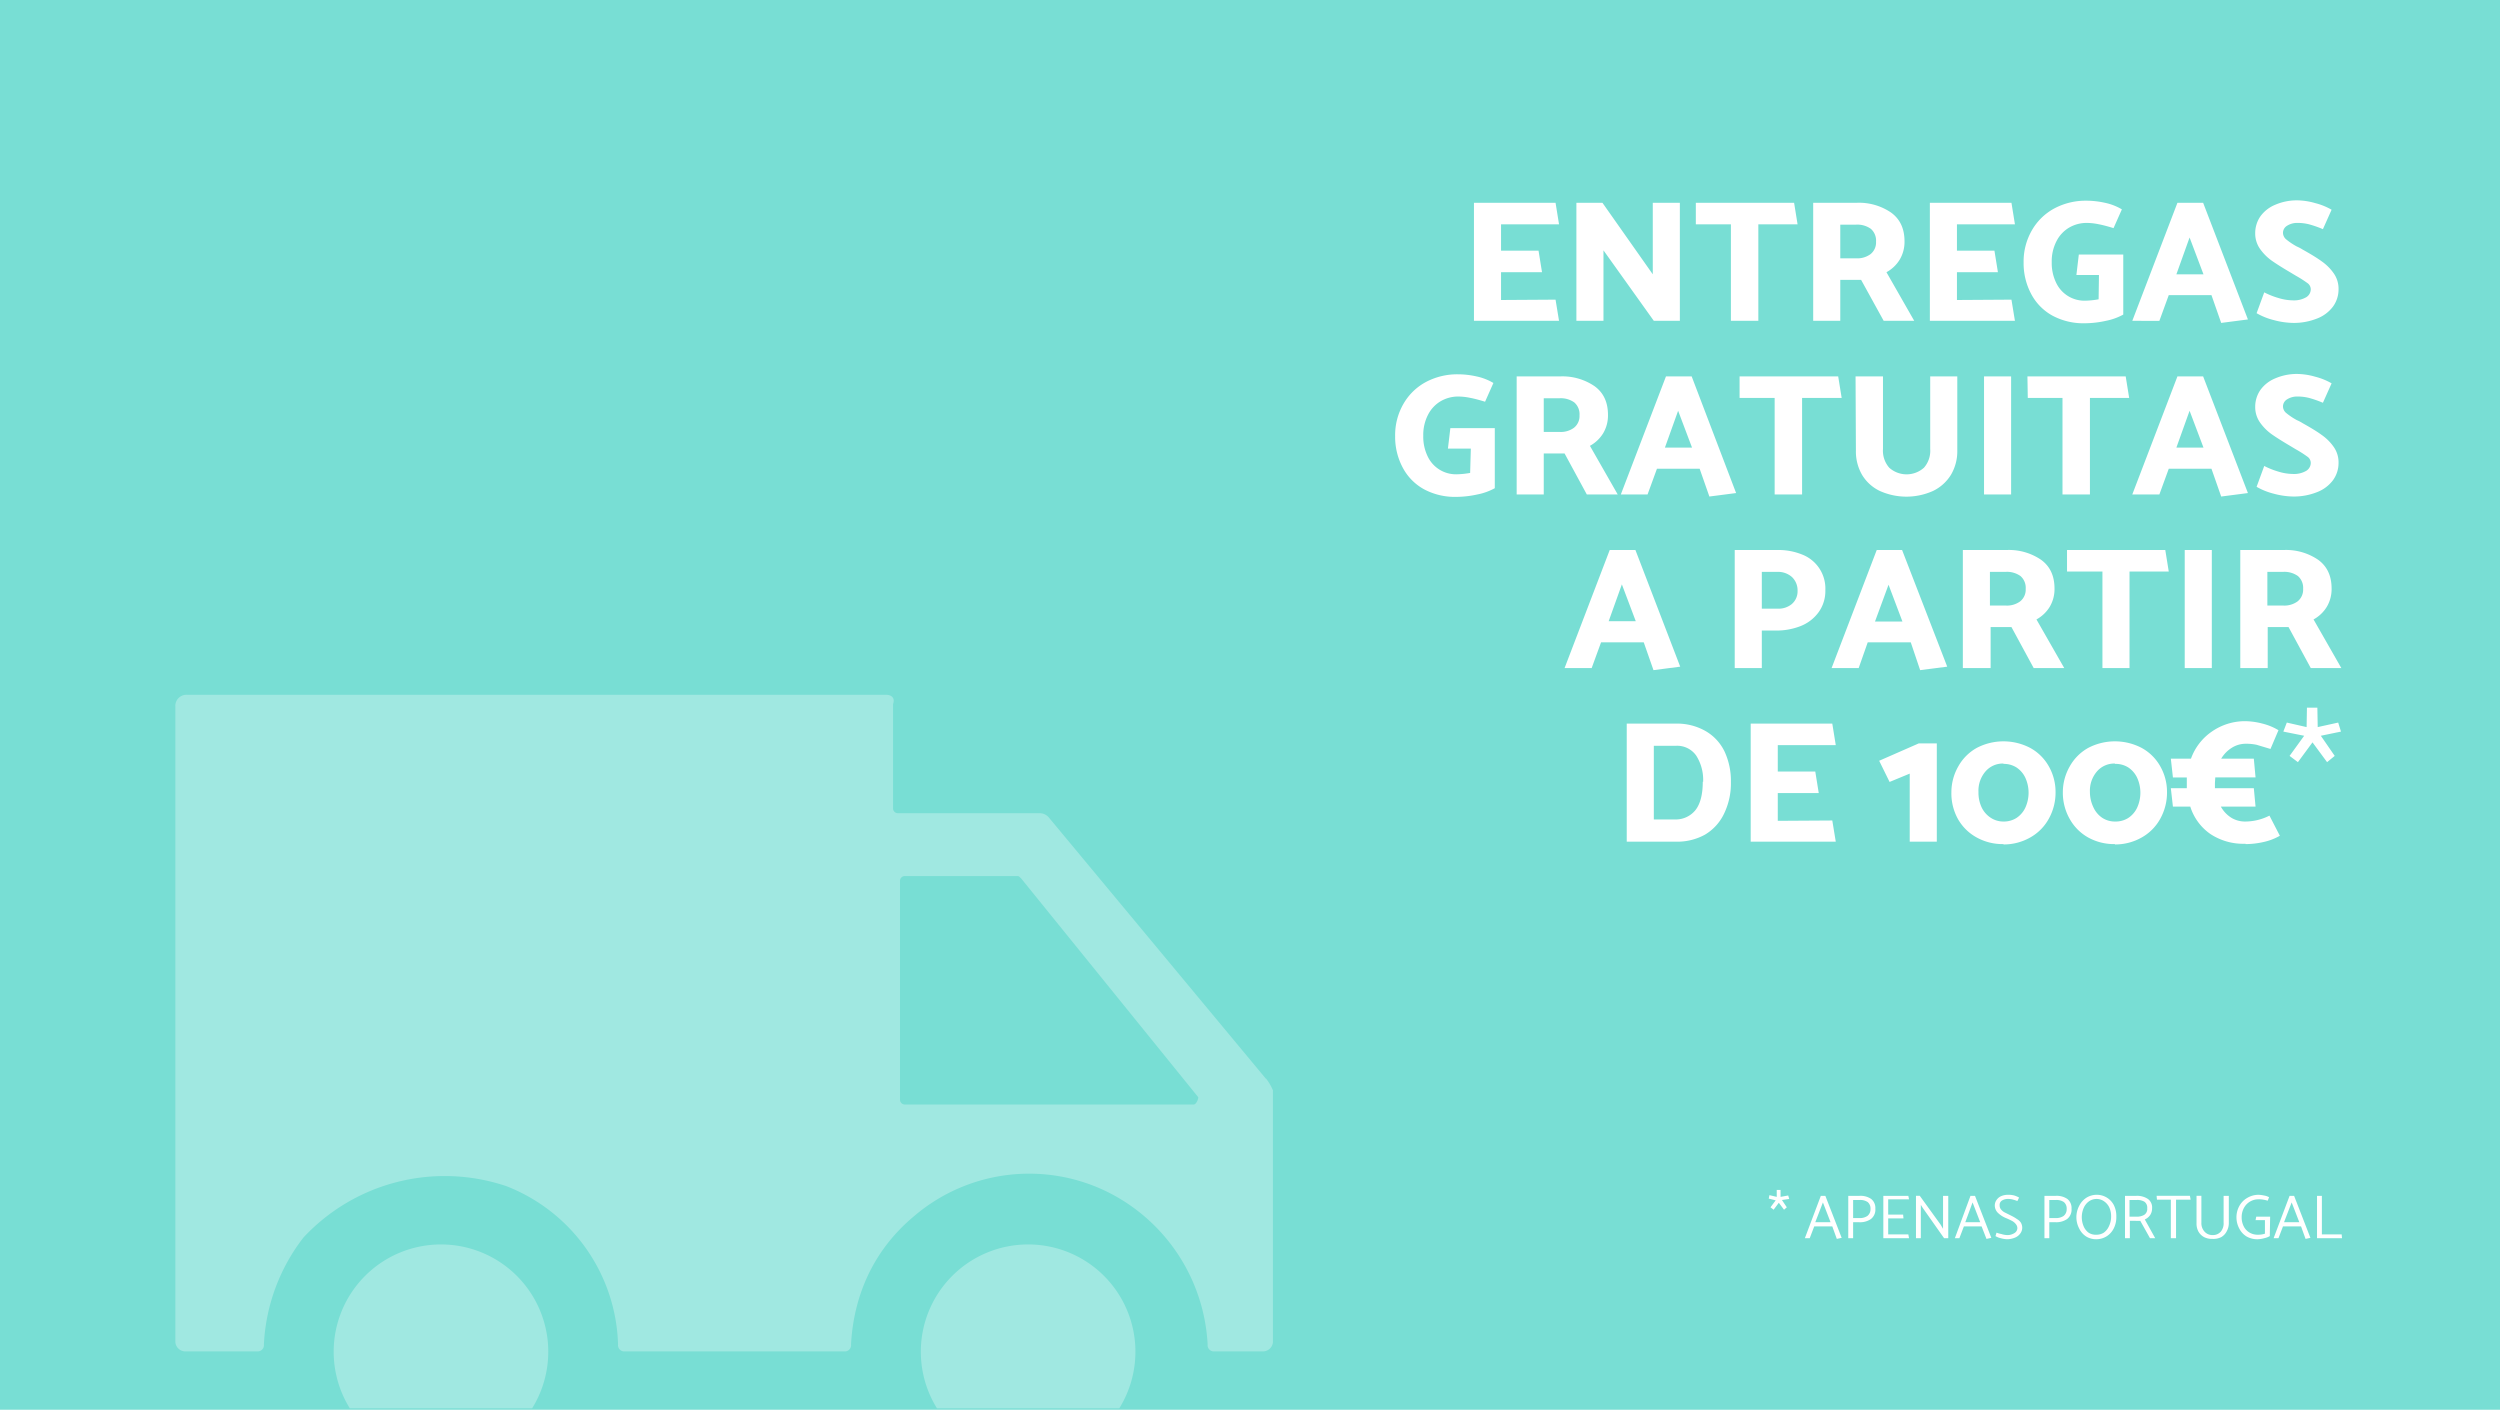
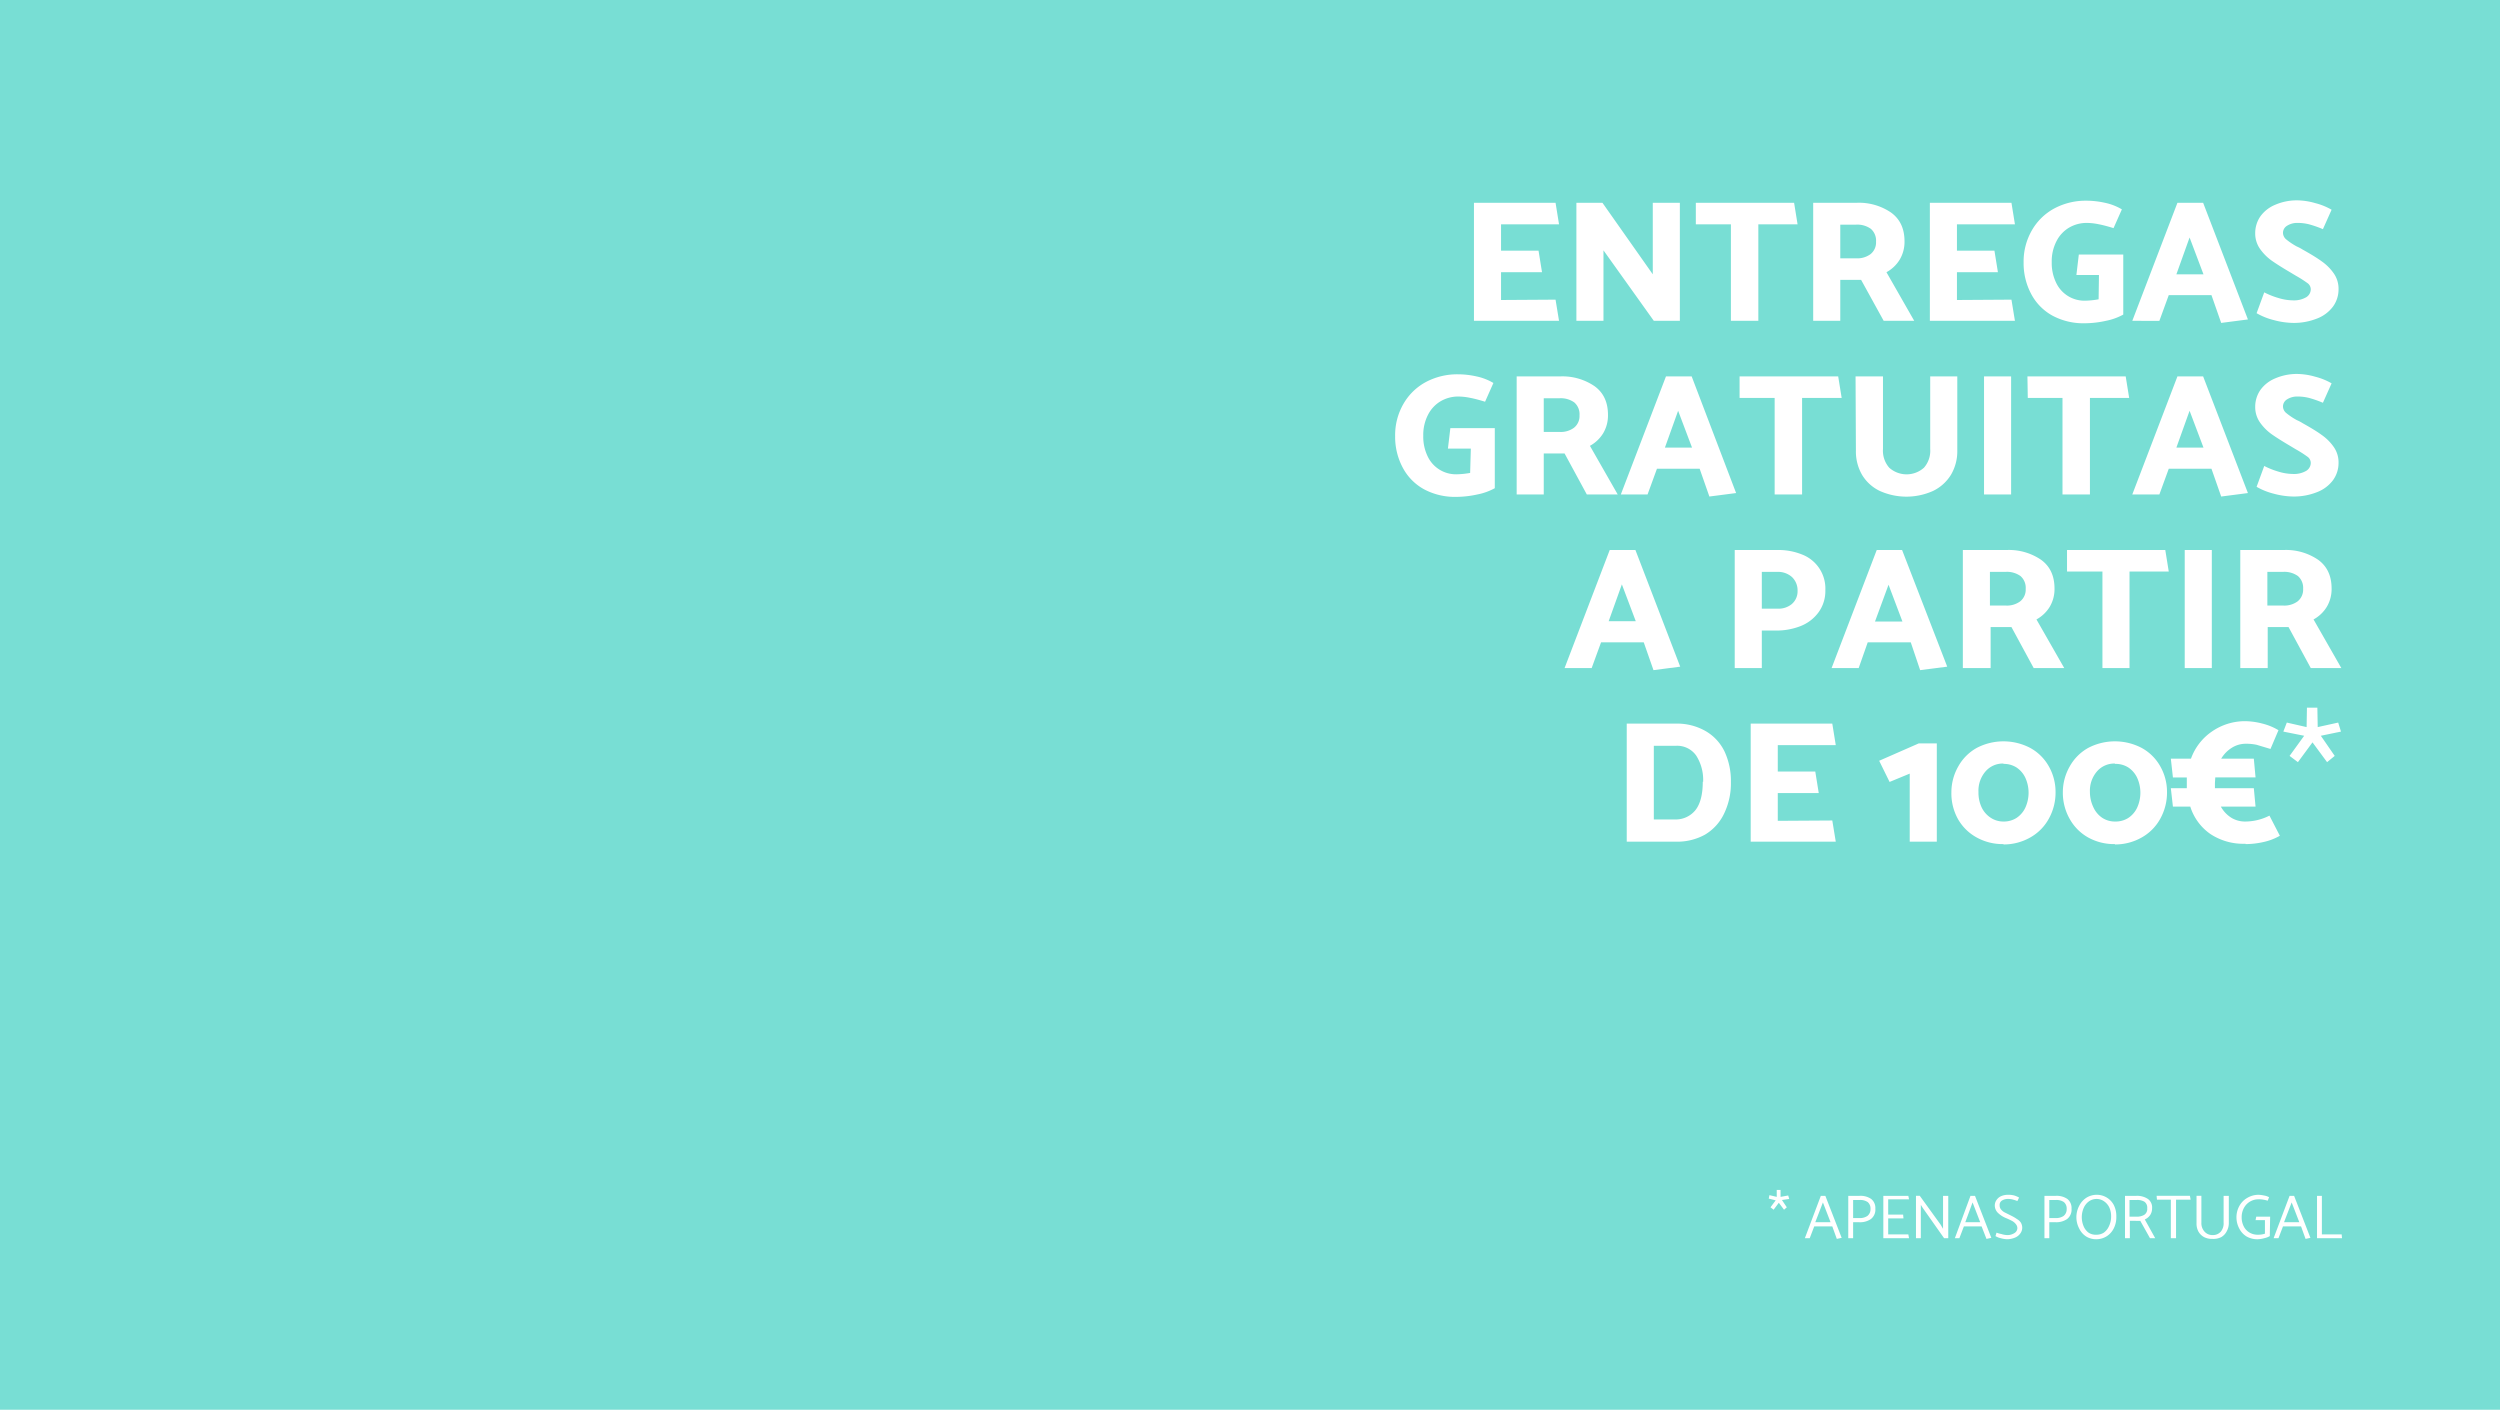
<svg xmlns="http://www.w3.org/2000/svg" width="720" height="406" viewBox="0 0 720 406">
  <defs>
    <clipPath id="a">
-       <path fill="none" d="M0 0h720v405.6H0z" />
-     </clipPath>
+       </clipPath>
  </defs>
  <path fill="#78ded4" d="M0 0h720v406H0z" />
  <g clip-path="url(#a)">
    <path fill="#fff" d="M127 358.4a30.9 30.9 0 1030.9 30.8 30.9 30.9 0 00-30.9-30.8zm169.1 0a30.9 30.9 0 1030.9 30.8 30.9 30.9 0 00-30.9-30.8zm68.5-47.7l-62.4-75.1a3.5 3.5 0 00-2.7-1.4h-41a1.4 1.4 0 01-1.3-1.3v-30.1c.7-2-.7-2.7-2-2.7H53.9a3.2 3.2 0 00-3.4 3.4v183a2.9 2.9 0 002.7 2.7H74a1.8 1.8 0 002-2 54.6 54.6 0 0111.4-30.8 55.6 55.6 0 0158.4-14.8 50.5 50.5 0 0132.2 45.6 1.8 1.8 0 002 2h63.1a1.8 1.8 0 002-2c.7-13.4 6-26.8 18.1-36.9a51 51 0 0156.4-6.7 52.1 52.1 0 0128.2 43.6 1.8 1.8 0 002 2h14a2.9 2.9 0 002.8-2.6V314a14.6 14.6 0 00-2-3.4zm-20.8 7.4h-83.3a1.4 1.4 0 01-1.3-1.3v-63.1a1.4 1.4 0 011.4-1.4h32.2c.6 0 .6 0 1.3.7l51 63c0 .8-.7 2.1-1.3 2.1z" opacity=".3" />
  </g>
  <g fill="#fff">
    <path d="M448 86.3l1 6.1h-24.5v-34H448l1 6.2h-16.7v7.6h10.8l1 6.2h-11.8v8zM461.8 72.1v20.3H454v-34h7.5L476 79V58.4h7.8v34h-7.5zM488.4 58.4h28.3l1 6.2h-11.3v27.8h-7.9V64.6h-10.1zM522.2 92.4v-34h12.6a16.4 16.4 0 019.8 2.8q3.9 2.8 3.9 8.3a10 10 0 01-1.4 5.3 10.2 10.2 0 01-3.8 3.6l8 14h-8.8L536 80.6h-6v11.8zm18.1-22.8a4.5 4.5 0 00-1.5-3.7 6.7 6.7 0 00-4.3-1.2H530v9.7h4.6a6.4 6.4 0 004.1-1.2 4.3 4.3 0 001.6-3.6zM579.3 86.3l1 6.1h-24.5v-34h23.5l1 6.2h-16.7v7.6h10.8l1 6.2h-11.8v8zM604.5 79.2H598l.7-5.9h12.8v17.3a17.2 17.2 0 01-5 1.8 28.7 28.7 0 01-6.1.7 18.8 18.8 0 01-9.3-2.2 15.2 15.2 0 01-6.1-6.2 18.8 18.8 0 01-2.2-9.1 18 18 0 012.4-9.3 16.4 16.4 0 016.5-6.3 19.2 19.2 0 019.2-2.2 24.7 24.7 0 015.3.6 15.8 15.8 0 014.9 1.9l-2.4 5.4q-2.6-.8-4.2-1.1a17.6 17.6 0 00-3.5-.4 10 10 0 00-5 1.3 9.5 9.5 0 00-3.7 3.9 12.6 12.6 0 00-1.4 6.1 13 13 0 001.3 6 9 9 0 008.2 5.1 24 24 0 004-.4zM614.1 92.4l13-34h7.4L647.4 92l-7.7 1-2.8-8h-12.3l-2.7 7.4zM626.8 79h7.8l-4-10.6zM660.5 93a22.4 22.4 0 01-5.6-.8 19.2 19.2 0 01-5-2l2.2-6a22.6 22.6 0 004 1.6 14.7 14.7 0 004.2.7 7 7 0 003.9-.9 2.7 2.7 0 001.3-2.3 2.2 2.2 0 00-1-1.8 33.2 33.2 0 00-3.3-2.1l-1.5-.9q-3.4-2-5.4-3.4a14.3 14.3 0 01-3.4-3.4 7.7 7.7 0 01-1.4-4.6 8.5 8.5 0 011.5-4.8 9.9 9.9 0 014.2-3.3 15.7 15.7 0 016.5-1.3 19.5 19.5 0 015.1.8 18.5 18.5 0 014.7 1.9L669 66a30.9 30.9 0 00-4-1.4 13.4 13.4 0 00-3.3-.4 5.4 5.4 0 00-3 .8 2.4 2.4 0 00-1.2 2 2.5 2.5 0 001 2 19 19 0 003 2 11.8 11.8 0 011.7.9q3.6 2 5.5 3.4a14 14 0 013.4 3.4 7.7 7.7 0 011.4 4.6 8.4 8.4 0 01-1.6 5 10.3 10.3 0 01-4.5 3.4 18 18 0 01-7 1.3zM423.6 129.2H417l.7-5.9h12.8v17.3a17.2 17.2 0 01-5 1.8 28.7 28.7 0 01-6.1.7 18.8 18.8 0 01-9.3-2.2 15.2 15.2 0 01-6.1-6.2 18.8 18.8 0 01-2.2-9.1 18 18 0 012.4-9.3 16.4 16.4 0 016.5-6.3 19.2 19.2 0 019.2-2.2 24.7 24.7 0 015.3.6 15.9 15.9 0 014.9 1.9l-2.4 5.4q-2.6-.8-4.2-1.1a17.6 17.6 0 00-3.5-.4 10 10 0 00-5 1.3 9.5 9.5 0 00-3.7 3.9 12.6 12.6 0 00-1.4 6.1 13 13 0 001.3 6 9 9 0 008.2 5.1 24 24 0 004-.4zM436.8 142.4v-34h12.6a16.4 16.4 0 019.8 2.8q3.9 2.8 3.9 8.3a10 10 0 01-1.4 5.3 10.2 10.2 0 01-3.8 3.6l8 14H457l-6.4-11.8h-6v11.8zm18.1-22.8a4.5 4.5 0 00-1.5-3.7 6.7 6.7 0 00-4.3-1.2h-4.5v9.7h4.6a6.4 6.4 0 004.1-1.2 4.3 4.3 0 001.6-3.6zM466.8 142.4l13-34h7.4L500 142l-7.7 1-2.8-8h-12.3l-2.7 7.4zm12.7-13.5h7.8l-4-10.6zM501 108.4h28.4l1 6.2H519v27.8h-7.9v-27.8h-10.1zM534.4 108.4h7.9v20.9a7.4 7.4 0 001.8 5.4 7.5 7.5 0 0010 0 7.4 7.4 0 001.8-5.4v-20.9h7.8v21.3a13.3 13.3 0 01-1.8 7 12.3 12.3 0 01-5.2 4.7 18.7 18.7 0 01-15.3 0 12 12 0 01-5.1-4.6 13.4 13.4 0 01-1.8-7zM579.2 108.4v34h-7.8v-34zM583.9 108.4h28.3l1 6.2h-11.3v27.8H594v-27.8H584zM614.1 142.4l13-34h7.4l12.9 33.6-7.7 1-2.8-8h-12.3l-2.7 7.4zm12.7-13.5h7.8l-4-10.6zM660.5 143a22.4 22.4 0 01-5.6-.8 19.2 19.2 0 01-5-2l2.2-6a22.6 22.6 0 004 1.6 14.7 14.7 0 004.2.7 7 7 0 003.9-.9 2.7 2.7 0 001.3-2.3 2.2 2.2 0 00-1-1.8 33.2 33.2 0 00-3.3-2.1l-1.5-.9q-3.4-2-5.4-3.4a14.3 14.3 0 01-3.4-3.4 7.7 7.7 0 01-1.4-4.6 8.5 8.5 0 011.5-4.8 9.9 9.9 0 014.2-3.3 15.7 15.7 0 016.5-1.3 19.5 19.5 0 015.1.8 18.5 18.5 0 014.7 1.9L669 116a30.9 30.9 0 00-4-1.4 13.4 13.4 0 00-3.3-.4 5.4 5.4 0 00-3 .8 2.4 2.4 0 00-1.2 2 2.5 2.5 0 001 2 19 19 0 003 2 11.8 11.8 0 011.7.9q3.6 2 5.5 3.4a14 14 0 013.4 3.4 7.7 7.7 0 011.4 4.6 8.4 8.4 0 01-1.6 5 10.3 10.3 0 01-4.5 3.4 18 18 0 01-7 1.3zM450.6 192.4l13-34h7.4l12.9 33.6-7.7 1-2.8-8h-12.3l-2.7 7.4zm12.7-13.5h7.8l-4-10.6zM507.4 181.6v10.8h-7.8v-34H512a18.1 18.1 0 017 1.3 10.5 10.5 0 016.7 10.3 10.4 10.4 0 01-2 6.4 11.7 11.7 0 01-5.1 3.9 19 19 0 01-7 1.3zm10.3-11.4a5.3 5.3 0 00-1.6-4 6 6 0 00-4.2-1.5h-4.5v10.6h4.6a6 6 0 004-1.3 4.8 4.8 0 001.7-3.8zM527.5 192.4l13-34h7.3l13 33.6-7.8 1-2.7-8h-12.4l-2.6 7.4zM540 179h7.9l-4-10.6zM565.3 192.4v-34H578a16.4 16.4 0 019.8 2.8q3.9 2.8 3.9 8.3a10 10 0 01-1.4 5.3 10.3 10.3 0 01-3.8 3.6l8 14h-8.8l-6.4-11.8h-6v11.8zm18.1-22.8a4.5 4.5 0 00-1.5-3.7 6.7 6.7 0 00-4.3-1.2h-4.5v9.7h4.6a6.4 6.4 0 004.1-1.2 4.3 4.3 0 001.6-3.6zM595.3 158.4h28.3l1 6.2h-11.3v27.8h-7.8v-27.8h-10.2zM637 158.4v34h-7.8v-34zM645.2 192.4v-34h12.6a16.4 16.4 0 019.8 2.8q3.9 2.8 3.9 8.3a10 10 0 01-1.4 5.3 10.2 10.2 0 01-3.8 3.6l8 14h-8.8l-6.4-11.8h-6v11.8zm18.1-22.8a4.5 4.5 0 00-1.5-3.7 6.7 6.7 0 00-4.3-1.2H653v9.7h4.6a6.4 6.4 0 004.1-1.2 4.3 4.3 0 001.6-3.6zM498.5 225.2a20 20 0 01-2 9.2 14 14 0 01-5.5 6 16.5 16.5 0 01-8.4 2h-14.1v-34h14.2a16.5 16.5 0 018.6 2.2 13.6 13.6 0 015.4 5.9 20 20 0 011.8 8.7zm-8 0a13 13 0 00-2-7.6 6.7 6.7 0 00-6-2.8h-6.2V236h6a7.3 7.3 0 006-2.7q2.1-2.7 2.1-8.2zM527.7 236.3l1 6.1h-24.5v-34h23.5l1 6.2H512v7.6h10.8l1 6.2H512v8zM557.8 214.1v28.3H550v-19.6l-5.8 2.4-3-6.1 11.4-5zM577 243.1a15.4 15.4 0 01-7.7-1.9 13.8 13.8 0 01-5.4-5.3 15.2 15.2 0 01-1.9-7.7 15 15 0 012-7.5 13.7 13.7 0 015.3-5.3 16.6 16.6 0 0115.4 0 13.6 13.6 0 015.3 5.2 14.9 14.9 0 012 7.5 15.5 15.5 0 01-2 7.8 13.8 13.8 0 01-5.3 5.3 15.4 15.4 0 01-7.7 2zm0-23.2a6.6 6.6 0 00-5.2 2.3 8.5 8.5 0 00-2 5.9 10.1 10.1 0 00.9 4.4 7.4 7.4 0 002.6 3 6.6 6.6 0 003.7 1.1 6.8 6.8 0 003.7-1 7.2 7.2 0 002.6-3 10.4 10.4 0 000-8.6 7.2 7.2 0 00-2.6-3 6.8 6.8 0 00-3.7-1zM609.1 243.1a15.4 15.4 0 01-7.7-1.9 13.8 13.8 0 01-5.3-5.3 15.2 15.2 0 01-2-7.7 15 15 0 012-7.5 13.7 13.7 0 015.3-5.3 16.6 16.6 0 0115.4 0 13.6 13.6 0 015.3 5.2 14.9 14.9 0 012 7.5 15.5 15.5 0 01-2 7.8 13.8 13.8 0 01-5.3 5.3 15.4 15.4 0 01-7.7 2zm0-23.2a6.6 6.6 0 00-5.2 2.3 8.5 8.5 0 00-2 5.9 10.1 10.1 0 001 4.4 7.3 7.3 0 002.5 3 6.6 6.6 0 003.8 1.1 6.8 6.8 0 003.7-1 7.2 7.2 0 002.6-3 10.4 10.4 0 000-8.6 7.2 7.2 0 00-2.6-3 6.8 6.8 0 00-3.8-1zM646.7 243a17.2 17.2 0 01-10.1-2.8 15.1 15.1 0 01-5.8-7.9h-5l-.6-5.3h4.6v-1.4-1.7h-4l-.6-5.4h5.8a16 16 0 016-7.8 16.7 16.7 0 019.7-3 20.5 20.5 0 014.9.7 16.7 16.7 0 014.6 1.9l-2.3 5.4-4-1.2a14.6 14.6 0 00-3.2-.3 7.5 7.5 0 00-4 1.2 9.3 9.3 0 00-3 3.1h9.4l.5 5.4H638l-.1 1.6v1.5h11.2l.5 5.3h-10a8.9 8.9 0 003 3.2 7.6 7.6 0 004 1.1 15.4 15.4 0 007-1.7l3 5.8a16.6 16.6 0 01-4.7 1.8 23.6 23.6 0 01-5.2.6zM664.4 203.8h3l.1 5.6 5.9-1.3.8 2.6-5.8 1.2 4 5.8-2.2 1.8-4.2-5.7-4.2 5.7-2.4-1.8 4.2-5.8-6-1.2 1-2.6 5.7 1.3z" />
  </g>
  <g fill="#fff">
    <path d="M511.7 342.7h1.1v2l2.2-.4.3 1-2.1.3 1.4 2.1-.8.7-1.5-2-1.5 2-.9-.7 1.5-2-2-.5.2-1 2.1.5zM519.8 356.6l4.6-12.2h1.3l4.7 12.1-1.4.3-1.3-3.6h-5.2l-1.3 3.4zm3-4.6h4.4l-2.2-5.7zM533.7 352v4.6h-1.4v-12.2h3.3a5.4 5.4 0 013.3.9 3.3 3.3 0 011.2 2.8 3.4 3.4 0 01-1.3 3 5.5 5.5 0 01-3.4.9zm5-3.8a2.4 2.4 0 00-.8-2 3.7 3.7 0 00-2.3-.6h-1.9v5.2h1.8a3.8 3.8 0 002.3-.6 2.4 2.4 0 00.9-2zM549.6 355.5l.2 1.1h-7.4v-12.2h7.2l.2 1h-6v4.4h4.3l.1 1.1h-4.4v4.6zM553.2 347v9.6h-1.4v-12.2h1.1l6 8.3.7 1.2v-9.5h1.5v12.2h-1.2l-6.2-8.8zM563 356.6l4.5-12.2h1.3l4.7 12.1-1.4.3-1.4-3.6h-5.1l-1.3 3.4zm3-4.6h4.3l-2.2-5.7zM578 356.9a8 8 0 01-1.8-.3 5 5 0 01-1.5-.6l.3-1a7.7 7.7 0 001.4.4 6 6 0 001.6.3 3.7 3.7 0 002.2-.6 1.7 1.7 0 00.8-1.4 1.8 1.8 0 00-.4-1.1 3.4 3.4 0 00-1-.9 19 19 0 00-1.9-.9 7.2 7.2 0 01-2.4-1.6 3 3 0 01-.8-2 2.7 2.7 0 01.5-1.6 3.2 3.2 0 011.3-1.1 5 5 0 012-.4 6.6 6.6 0 011.8.2 7.2 7.2 0 011.4.6l-.5 1a9.3 9.3 0 00-1.2-.4 4.8 4.8 0 00-1.3-.2 3.3 3.3 0 00-2 .5 1.5 1.5 0 00-.6 1.4 1.8 1.8 0 00.3 1 3.4 3.4 0 001 .9l2 1a11.8 11.8 0 011.7 1 3.5 3.5 0 011.1 1 3 3 0 01.4 1.6 2.8 2.8 0 01-.6 1.6 3.4 3.4 0 01-1.4 1.1 6 6 0 01-2.4.5zM590.2 352v4.6h-1.4v-12.2h3.3a5.4 5.4 0 013.3.9 3.3 3.3 0 011.2 2.8 3.4 3.4 0 01-1.3 3 5.5 5.5 0 01-3.3.9zm5-3.8a2.4 2.4 0 00-.8-2 3.7 3.7 0 00-2.3-.6h-1.9v5.2h1.8a3.8 3.8 0 002.3-.6 2.4 2.4 0 00.9-2zM598 350.6a7 7 0 01.8-3.3 5.9 5.9 0 012-2.3 5.6 5.6 0 013-.9 5.5 5.5 0 015 3 7 7 0 01.7 3.3 7.1 7.1 0 01-.7 3.3 5.8 5.8 0 01-2 2.3 5.6 5.6 0 01-3 .9 5.4 5.4 0 01-3-.8 5.6 5.6 0 01-2-2.3 7 7 0 01-.8-3.2zm5.8-5.3a3.8 3.8 0 00-2.2.7 4.6 4.6 0 00-1.5 1.9 6.7 6.7 0 000 5.3 4.4 4.4 0 001.4 1.8 3.7 3.7 0 002.2.6 3.9 3.9 0 002.2-.6 4.5 4.5 0 001.5-1.9 6.2 6.2 0 00.6-2.7 6.1 6.1 0 00-.5-2.6 4.4 4.4 0 00-1.5-1.8 3.7 3.7 0 00-2.2-.7zM612 356.6v-12.2h3.3a5.6 5.6 0 013.3.9 3 3 0 011.2 2.7 3.4 3.4 0 01-.6 2 3.6 3.6 0 01-1.5 1.2l3 5.4h-1.5l-2.8-5a11.5 11.5 0 01-1.3 0h-1.7v5zm6.4-8.6a2.1 2.1 0 00-.8-1.9 4 4 0 00-2.3-.5h-2v4.8h1.9a4.2 4.2 0 002.3-.5 2 2 0 00.9-1.9zM621.1 344.4h9.6l.2 1.1h-4.2v11.1h-1.5v-11.1h-4zM632.6 344.4h1.4v7.7a3.6 3.6 0 00.9 2.6 3 3 0 002.3 1 3 3 0 002.4-1 3.7 3.7 0 00.8-2.6v-7.7h1.5v7.9a4.8 4.8 0 01-.6 2.3 4 4 0 01-1.6 1.7 5 5 0 01-2.5.5 5 5 0 01-2.4-.5 4.1 4.1 0 01-1.7-1.7 4.8 4.8 0 01-.5-2.3zM652.3 351.4h-2.7l.2-1h4l-.1 5.6a5.4 5.4 0 01-1.6.6 7.7 7.7 0 01-1.8.3 6.2 6.2 0 01-3.3-.8 5.7 5.7 0 01-2.1-2.3 6.8 6.8 0 01-.8-3.2 6.7 6.7 0 01.9-3.4 6 6 0 012.2-2.2 6.4 6.4 0 013.2-.9 8.4 8.4 0 011.6.2 4.5 4.5 0 011.5.5l-.4 1a9.7 9.7 0 00-1.3-.3 6.3 6.3 0 00-1.3-.1 4.8 4.8 0 00-2.4.6 4.7 4.7 0 00-1.8 1.8 5.5 5.5 0 00-.7 2.8 5.7 5.7 0 00.6 2.6 4.3 4.3 0 001.7 1.8 4.6 4.6 0 002.4.6 6.2 6.2 0 002-.3zM654.8 356.6l4.6-12.2h1.3l4.7 12.1-1.4.3-1.3-3.6h-5.2l-1.3 3.4zm3-4.6h4.4l-2.2-5.7zM668.7 355.5h5.7l.1 1.1h-7.2v-12.2h1.4z" />
  </g>
</svg>